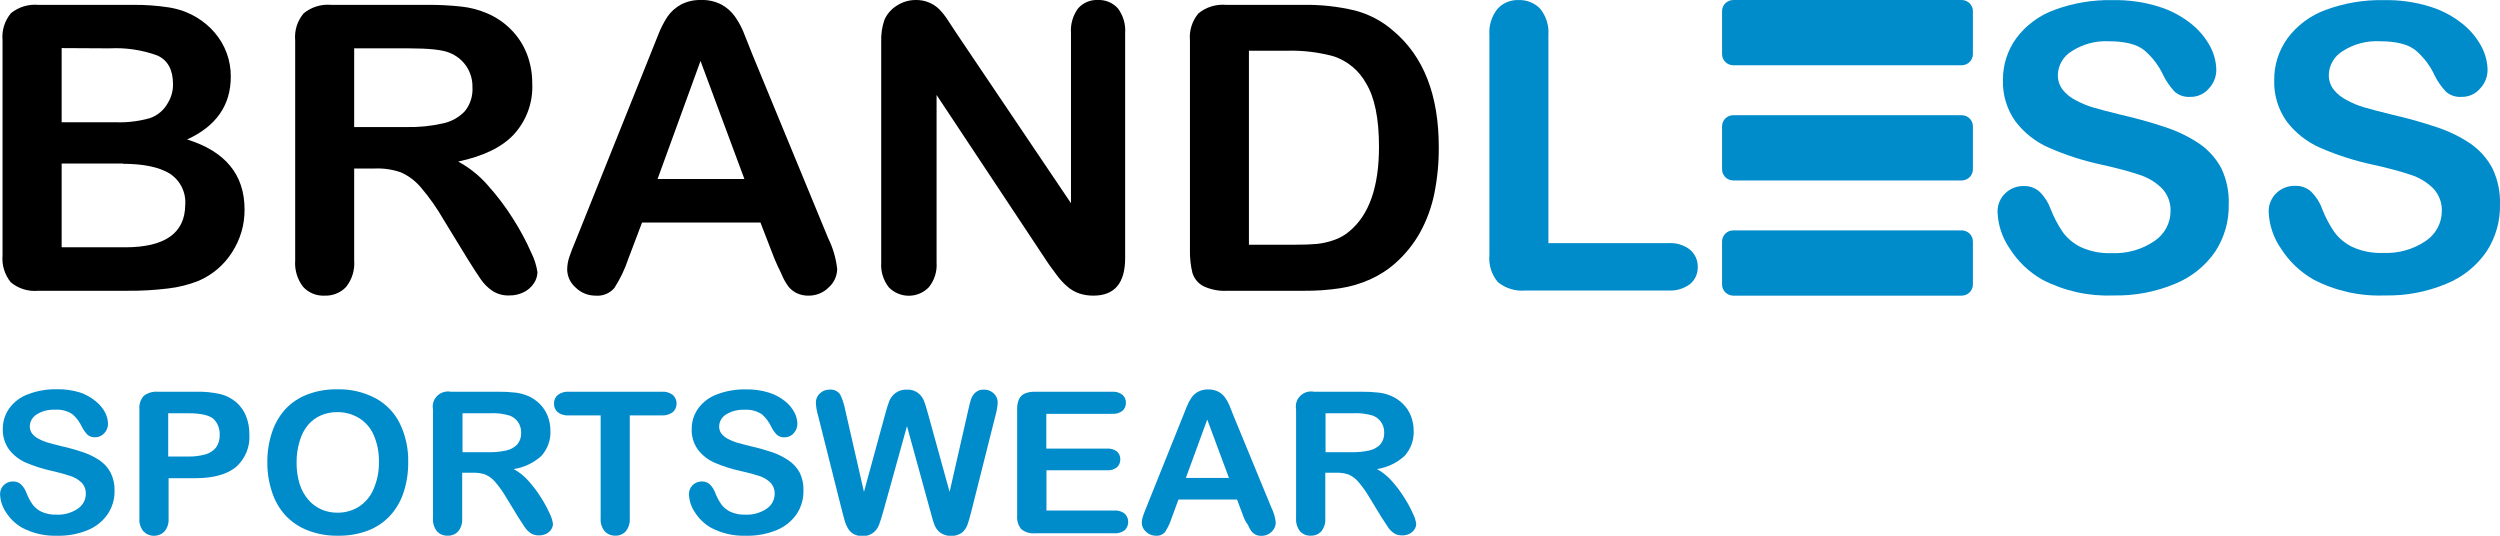
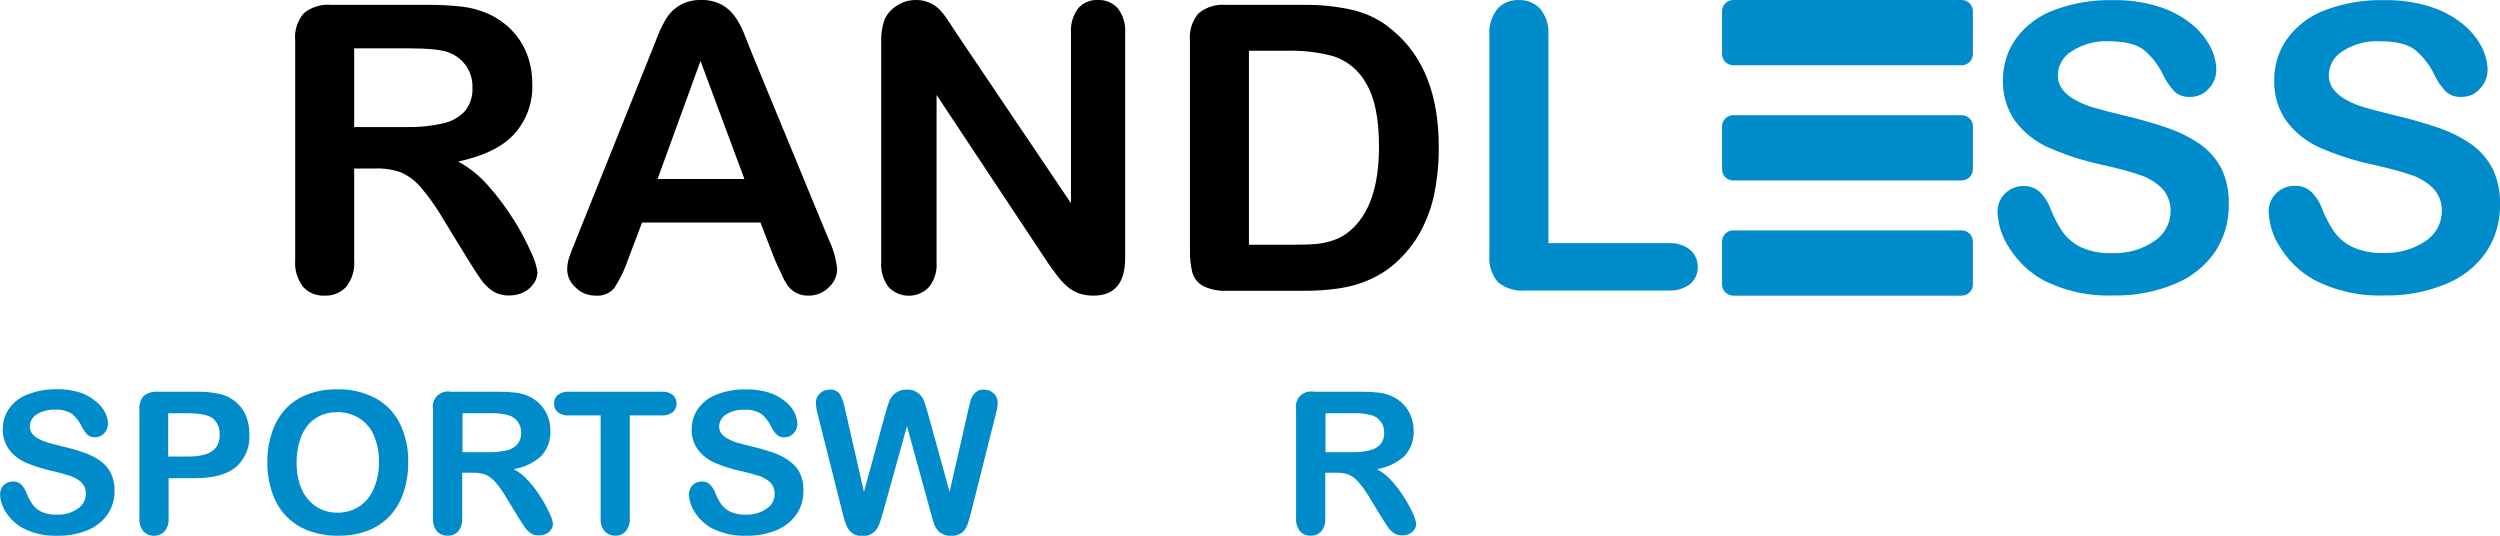
<svg xmlns="http://www.w3.org/2000/svg" width="196" height="42" viewBox="0 0 196 42" fill="none">
  <g clip-path="url(#clip0_1_1767)">
-     <path d="M9.987 22.797H3.001C2.614 22.834 2.223 22.794 1.853 22.679C1.482 22.564 1.139 22.377 0.843 22.129C0.361 21.531 0.131 20.775 0.199 20.015V3.163C0.125 2.396 0.362 1.631 0.859 1.034C1.457 0.547 2.227 0.313 3.001 0.381H10.406C11.354 0.37 12.302 0.437 13.239 0.581C13.998 0.699 14.727 0.959 15.386 1.347C15.929 1.666 16.414 2.071 16.821 2.546C17.654 3.512 18.105 4.741 18.094 6.007C18.094 8.249 16.952 9.891 14.669 10.933C17.668 11.869 19.169 13.693 19.173 16.405C19.188 17.603 18.846 18.78 18.188 19.789C17.564 20.773 16.651 21.549 15.57 22.016C14.801 22.322 13.995 22.524 13.171 22.617C12.115 22.746 11.051 22.807 9.987 22.797ZM4.834 3.77V9.586H9.065C9.967 9.618 10.868 9.51 11.736 9.267C12.359 9.057 12.875 8.618 13.176 8.043C13.438 7.608 13.572 7.109 13.564 6.603C13.564 5.472 13.155 4.721 12.338 4.351C11.139 3.914 9.861 3.723 8.583 3.79L4.834 3.77ZM9.641 12.821H4.834V19.388H9.809C12.93 19.388 14.501 18.28 14.522 16.066C14.561 15.587 14.468 15.107 14.255 14.675C14.041 14.242 13.714 13.874 13.307 13.607C12.473 13.1 11.251 12.845 9.641 12.841V12.821Z" fill="black" />
    <path d="M29.385 13.211H27.767V20.411C27.83 21.163 27.602 21.91 27.128 22.504C26.915 22.727 26.657 22.902 26.369 23.018C26.082 23.135 25.773 23.189 25.462 23.178C25.141 23.196 24.82 23.142 24.523 23.019C24.227 22.897 23.962 22.711 23.75 22.473C23.304 21.881 23.088 21.151 23.142 20.416V3.163C23.07 2.395 23.311 1.632 23.813 1.039C24.416 0.547 25.194 0.31 25.976 0.381H33.496C34.385 0.374 35.273 0.418 36.156 0.514C36.844 0.585 37.517 0.759 38.152 1.029C38.863 1.325 39.507 1.756 40.047 2.299C40.596 2.847 41.024 3.5 41.304 4.217C41.589 4.958 41.733 5.744 41.728 6.536C41.805 8.004 41.287 9.443 40.288 10.537C39.33 11.566 37.874 12.245 35.921 12.666C36.815 13.151 37.612 13.793 38.272 14.559C39.015 15.391 39.685 16.284 40.273 17.228C40.794 18.05 41.253 18.91 41.645 19.799C41.891 20.285 42.057 20.805 42.137 21.342C42.13 21.656 42.03 21.962 41.849 22.221C41.652 22.516 41.379 22.754 41.058 22.91C40.701 23.086 40.305 23.172 39.906 23.163C39.444 23.179 38.988 23.053 38.602 22.802C38.243 22.558 37.934 22.249 37.691 21.892C37.436 21.529 37.087 20.989 36.643 20.272L34.789 17.243C34.276 16.346 33.681 15.498 33.009 14.708C32.584 14.198 32.047 13.79 31.438 13.515C30.78 13.285 30.083 13.182 29.385 13.211ZM32.029 3.79H27.767V9.961H31.904C32.846 9.98 33.787 9.885 34.706 9.678C35.373 9.544 35.981 9.208 36.444 8.717C36.872 8.183 37.084 7.513 37.041 6.835C37.054 6.251 36.886 5.677 36.559 5.189C36.235 4.71 35.769 4.341 35.224 4.13C34.685 3.903 33.616 3.79 32.029 3.79Z" fill="black" />
    <path d="M60.707 20.257L59.618 17.444H50.338L49.249 20.319C48.983 21.116 48.618 21.878 48.16 22.587C47.979 22.795 47.75 22.957 47.492 23.06C47.234 23.163 46.955 23.204 46.677 23.178C46.391 23.178 46.108 23.123 45.844 23.015C45.58 22.908 45.34 22.75 45.138 22.551C44.931 22.373 44.764 22.156 44.648 21.911C44.533 21.666 44.471 21.401 44.467 21.131C44.47 20.808 44.523 20.487 44.624 20.18C44.729 19.856 44.902 19.403 45.148 18.822L50.987 4.268L51.59 2.762C51.783 2.25 52.032 1.76 52.333 1.301C52.604 0.912 52.962 0.59 53.381 0.36C53.864 0.11 54.405 -0.014 54.952 7.63549e-05C55.512 -0.02 56.068 0.104 56.565 0.36C56.98 0.588 57.338 0.904 57.612 1.286C57.88 1.665 58.104 2.072 58.283 2.499C58.461 2.931 58.696 3.528 58.974 4.238L64.939 18.699C65.311 19.454 65.547 20.266 65.635 21.1C65.629 21.37 65.568 21.636 65.455 21.882C65.341 22.127 65.178 22.348 64.975 22.53C64.771 22.736 64.527 22.9 64.257 23.011C63.987 23.122 63.697 23.179 63.404 23.178C63.083 23.188 62.763 23.122 62.472 22.988C62.219 22.865 61.995 22.689 61.818 22.473C61.585 22.156 61.395 21.81 61.252 21.445C61.027 21.003 60.854 20.602 60.707 20.257ZM51.553 14.034H58.361L54.92 4.778L51.553 14.034Z" fill="black" />
    <path d="M75.062 2.721L83.965 15.932V2.597C83.913 1.902 84.113 1.212 84.53 0.648C84.72 0.433 84.956 0.264 85.222 0.151C85.488 0.039 85.776 -0.013 86.065 9.00885e-05C86.359 -0.014 86.653 0.037 86.925 0.149C87.197 0.261 87.44 0.432 87.636 0.648C88.059 1.209 88.263 1.901 88.212 2.597V20.226C88.212 22.196 87.385 23.178 85.719 23.178C85.338 23.181 84.96 23.122 84.599 23.003C84.249 22.878 83.927 22.688 83.651 22.443C83.346 22.176 83.073 21.876 82.839 21.548C82.593 21.208 82.315 20.859 82.095 20.519L73.428 7.447V20.581C73.479 21.279 73.262 21.971 72.82 22.52C72.619 22.73 72.375 22.898 72.105 23.012C71.835 23.127 71.544 23.186 71.249 23.186C70.955 23.186 70.664 23.127 70.394 23.012C70.124 22.898 69.88 22.73 69.678 22.52C69.249 21.967 69.039 21.28 69.087 20.586V3.286C69.064 2.7 69.149 2.115 69.338 1.558C69.54 1.095 69.882 0.704 70.317 0.437C70.757 0.151 71.272 -0.001 71.799 9.00885e-05C72.159 -0.007 72.516 0.061 72.847 0.201C73.137 0.323 73.401 0.498 73.627 0.715C73.885 0.981 74.115 1.272 74.313 1.584C74.57 1.965 74.816 2.335 75.062 2.721Z" fill="black" />
    <path d="M96.125 0.381H102.153C103.51 0.357 104.865 0.502 106.185 0.813C107.317 1.101 108.362 1.651 109.233 2.417C111.611 4.412 112.8 7.45 112.8 11.53C112.809 12.766 112.69 14 112.444 15.212C112.227 16.261 111.855 17.273 111.339 18.215C110.84 19.112 110.192 19.92 109.422 20.607C108.825 21.141 108.146 21.58 107.411 21.908C106.666 22.242 105.879 22.474 105.07 22.597C104.136 22.738 103.192 22.805 102.247 22.797H96.219C95.563 22.835 94.909 22.705 94.318 22.422C93.916 22.198 93.618 21.829 93.486 21.393C93.344 20.814 93.279 20.22 93.292 19.624V3.168C93.222 2.401 93.463 1.638 93.962 1.044C94.566 0.551 95.343 0.312 96.125 0.381ZM97.916 3.98V19.187H101.42C102.188 19.187 102.79 19.167 103.227 19.126C103.688 19.078 104.141 18.976 104.578 18.822C105.024 18.671 105.436 18.437 105.793 18.133C107.343 16.847 108.116 14.636 108.113 11.499C108.113 9.288 107.774 7.63 107.097 6.526C106.56 5.545 105.669 4.796 104.599 4.428C103.425 4.102 102.209 3.95 100.99 3.975L97.916 3.98Z" fill="black" />
    <path d="M121.394 2.751V19.064H130.784C131.402 19.017 132.015 19.201 132.501 19.578C132.696 19.746 132.85 19.954 132.954 20.186C133.058 20.419 133.109 20.671 133.104 20.926C133.112 21.178 133.063 21.428 132.961 21.66C132.859 21.891 132.705 22.097 132.512 22.263C132.018 22.634 131.404 22.817 130.784 22.777H119.603C119.215 22.813 118.824 22.773 118.452 22.66C118.08 22.547 117.734 22.363 117.435 22.119C116.936 21.525 116.697 20.761 116.769 19.995V2.751C116.713 2.012 116.938 1.279 117.403 0.694C117.61 0.466 117.865 0.286 118.151 0.167C118.438 0.047 118.747 -0.008 119.058 0.005C119.373 -0.007 119.687 0.047 119.979 0.164C120.271 0.282 120.533 0.459 120.75 0.684C121.221 1.269 121.451 2.007 121.394 2.751Z" fill="#008BCB" />
    <path d="M174.733 16.05C174.757 17.344 174.393 18.616 173.685 19.707C172.916 20.838 171.822 21.72 170.543 22.242C169.005 22.888 167.344 23.202 165.673 23.163C163.74 23.24 161.82 22.812 160.111 21.923C159.081 21.335 158.213 20.509 157.581 19.516C156.977 18.653 156.639 17.637 156.607 16.59C156.604 16.324 156.656 16.06 156.759 15.813C156.863 15.567 157.015 15.344 157.208 15.157C157.401 14.97 157.631 14.822 157.883 14.724C158.135 14.626 158.405 14.578 158.676 14.585C159.133 14.574 159.576 14.738 159.912 15.042C160.302 15.426 160.597 15.892 160.776 16.405C161.023 17.034 161.339 17.634 161.719 18.195C162.087 18.698 162.576 19.105 163.143 19.378C163.899 19.72 164.726 19.88 165.557 19.846C166.746 19.899 167.919 19.568 168.899 18.904C169.289 18.646 169.609 18.298 169.831 17.89C170.053 17.482 170.17 17.027 170.171 16.565C170.185 16.232 170.131 15.9 170.012 15.588C169.893 15.277 169.712 14.991 169.48 14.749C168.978 14.261 168.363 13.897 167.689 13.69C166.956 13.443 165.976 13.176 164.751 12.908C163.337 12.604 161.958 12.159 160.635 11.581C159.597 11.126 158.696 10.418 158.016 9.524C157.339 8.576 156.994 7.437 157.031 6.279C157.018 5.103 157.385 3.952 158.079 2.993C158.829 1.986 159.863 1.217 161.054 0.782C162.515 0.239 164.069 -0.023 165.631 0.01C166.863 -0.015 168.091 0.158 169.265 0.525C170.194 0.814 171.058 1.275 171.81 1.882C172.422 2.373 172.926 2.98 173.292 3.667C173.588 4.229 173.747 4.85 173.758 5.482C173.759 6.024 173.549 6.547 173.172 6.943C172.995 7.152 172.772 7.319 172.52 7.432C172.268 7.545 171.993 7.601 171.716 7.596C171.278 7.626 170.845 7.485 170.512 7.205C170.151 6.825 169.849 6.395 169.616 5.93C169.27 5.171 168.761 4.496 168.123 3.95C167.542 3.471 166.605 3.235 165.322 3.235C164.299 3.186 163.286 3.458 162.431 4.011C162.104 4.206 161.833 4.478 161.642 4.802C161.45 5.126 161.345 5.493 161.336 5.868C161.325 6.285 161.456 6.694 161.708 7.03C161.99 7.382 162.348 7.668 162.756 7.868C163.176 8.097 163.62 8.281 164.08 8.419C164.526 8.552 165.264 8.748 166.291 9C167.471 9.267 168.637 9.593 169.784 9.977C170.729 10.287 171.627 10.725 172.449 11.278C173.169 11.779 173.756 12.442 174.162 13.212C174.577 14.101 174.772 15.073 174.733 16.05Z" fill="#008BCB" />
    <path d="M196 16.05C196.025 17.344 195.66 18.616 194.953 19.707C194.183 20.838 193.09 21.72 191.81 22.242C190.273 22.888 188.612 23.202 186.94 23.163C185.001 23.237 183.076 22.804 181.363 21.908C180.336 21.317 179.47 20.491 178.838 19.501C178.234 18.638 177.896 17.622 177.864 16.575C177.861 16.306 177.914 16.04 178.019 15.792C178.124 15.544 178.279 15.319 178.474 15.132C178.67 14.944 178.903 14.798 179.158 14.701C179.413 14.604 179.686 14.559 179.959 14.569C180.416 14.558 180.859 14.723 181.195 15.027C181.585 15.411 181.88 15.877 182.059 16.39C182.306 17.018 182.622 17.618 183.002 18.179C183.37 18.683 183.859 19.089 184.426 19.362C185.182 19.704 186.009 19.865 186.84 19.83C188.029 19.883 189.203 19.553 190.182 18.889C190.567 18.63 190.883 18.284 191.102 17.879C191.321 17.474 191.436 17.023 191.439 16.565C191.452 16.232 191.398 15.9 191.279 15.588C191.161 15.277 190.98 14.991 190.747 14.749C190.244 14.262 189.63 13.899 188.956 13.69C188.223 13.443 187.244 13.176 186.024 12.908C184.608 12.606 183.227 12.163 181.902 11.586C180.865 11.131 179.964 10.423 179.283 9.529C178.606 8.579 178.26 7.439 178.299 6.279C178.285 5.103 178.652 3.952 179.346 2.993C180.096 1.986 181.13 1.217 182.321 0.782C183.782 0.239 185.336 -0.023 186.898 0.01C188.13 -0.015 189.358 0.159 190.533 0.525C191.461 0.814 192.325 1.275 193.078 1.882C193.689 2.372 194.192 2.979 194.555 3.667C194.853 4.228 195.014 4.849 195.026 5.482C195.024 6.024 194.815 6.545 194.439 6.943C194.262 7.152 194.039 7.319 193.787 7.432C193.535 7.545 193.26 7.601 192.983 7.596C192.545 7.626 192.113 7.485 191.779 7.205C191.417 6.827 191.115 6.397 190.883 5.93C190.538 5.171 190.029 4.496 189.391 3.95C188.808 3.473 187.872 3.235 186.584 3.235C185.557 3.179 184.538 3.448 183.677 4.001C183.35 4.195 183.078 4.467 182.886 4.792C182.694 5.116 182.588 5.482 182.578 5.858C182.568 6.275 182.701 6.684 182.955 7.02C183.237 7.371 183.594 7.658 184.002 7.858C184.422 8.087 184.867 8.272 185.327 8.408C185.772 8.542 186.511 8.737 187.537 8.989C188.717 9.258 189.883 9.584 191.03 9.967C191.975 10.278 192.872 10.715 193.696 11.268C194.415 11.769 195.002 12.432 195.408 13.201C195.832 14.092 196.035 15.068 196 16.05Z" fill="#008BCB" />
    <path d="M153.79 0H135.895C135.406 0 135.01 0.389 135.01 0.869V4.248C135.01 4.728 135.406 5.117 135.895 5.117H153.79C154.279 5.117 154.675 4.728 154.675 4.248V0.869C154.675 0.389 154.279 0 153.79 0Z" fill="#008BCB" />
    <path d="M153.79 9.031H135.895C135.406 9.031 135.01 9.42 135.01 9.9V13.278C135.01 13.758 135.406 14.148 135.895 14.148H153.79C154.279 14.148 154.675 13.758 154.675 13.278V9.9C154.675 9.42 154.279 9.031 153.79 9.031Z" fill="#008BCB" />
    <path d="M153.79 18.061H135.895C135.406 18.061 135.01 18.45 135.01 18.93V22.309C135.01 22.789 135.406 23.178 135.895 23.178H153.79C154.279 23.178 154.675 22.789 154.675 22.309V18.93C154.675 18.45 154.279 18.061 153.79 18.061Z" fill="#008BCB" />
    <path d="M8.981 38.482C8.993 39.122 8.811 39.75 8.458 40.287C8.079 40.847 7.542 41.285 6.913 41.547C6.151 41.867 5.327 42.021 4.499 42C3.539 42.037 2.586 41.822 1.739 41.378C1.23 41.086 0.801 40.679 0.487 40.19C0.189 39.761 0.022 39.258 0.005 38.739C0.003 38.477 0.106 38.223 0.293 38.035C0.39 37.94 0.505 37.865 0.632 37.816C0.759 37.766 0.895 37.743 1.032 37.747C1.258 37.742 1.477 37.823 1.644 37.973C1.837 38.163 1.984 38.394 2.074 38.647C2.194 38.959 2.35 39.255 2.54 39.531C2.722 39.78 2.963 39.981 3.242 40.118C3.617 40.287 4.028 40.366 4.441 40.349C5.027 40.375 5.606 40.212 6.091 39.886C6.286 39.759 6.446 39.586 6.557 39.383C6.669 39.181 6.728 38.954 6.729 38.724C6.736 38.559 6.709 38.394 6.65 38.239C6.591 38.085 6.5 37.944 6.384 37.824C6.133 37.588 5.83 37.412 5.499 37.31C5.023 37.153 4.539 37.02 4.048 36.914C3.347 36.763 2.663 36.544 2.006 36.261C1.49 36.031 1.041 35.677 0.702 35.232C0.369 34.761 0.2 34.196 0.22 33.623C0.215 33.038 0.398 32.468 0.744 31.992C1.112 31.493 1.625 31.113 2.215 30.902C2.938 30.63 3.709 30.499 4.483 30.516C5.092 30.505 5.699 30.592 6.279 30.773C6.737 30.928 7.16 31.167 7.526 31.478C7.818 31.713 8.06 32.004 8.238 32.332C8.383 32.611 8.462 32.918 8.468 33.232C8.469 33.5 8.366 33.76 8.18 33.957C8.092 34.06 7.981 34.143 7.856 34.199C7.731 34.255 7.595 34.283 7.457 34.281C7.24 34.295 7.025 34.225 6.86 34.085C6.682 33.897 6.532 33.684 6.415 33.453C6.243 33.078 5.991 32.743 5.677 32.471C5.267 32.204 4.779 32.081 4.289 32.121C3.784 32.098 3.284 32.231 2.859 32.501C2.702 32.601 2.572 32.737 2.481 32.898C2.39 33.058 2.34 33.238 2.336 33.422C2.331 33.629 2.397 33.832 2.524 33.998C2.665 34.173 2.844 34.316 3.048 34.414C3.256 34.528 3.475 34.619 3.702 34.687C3.922 34.754 4.289 34.846 4.797 34.975C5.382 35.105 5.958 35.267 6.525 35.459C6.988 35.615 7.427 35.833 7.829 36.106C8.187 36.355 8.478 36.685 8.678 37.068C8.893 37.509 8.997 37.994 8.981 38.482Z" fill="#008BCB" />
    <path d="M15.313 37.49H13.218V40.632C13.248 41.002 13.134 41.37 12.899 41.66C12.793 41.77 12.665 41.858 12.523 41.918C12.381 41.978 12.228 42.009 12.074 42.009C11.919 42.009 11.767 41.978 11.625 41.918C11.483 41.858 11.355 41.77 11.249 41.66C11.011 41.371 10.896 41.002 10.93 40.632V32.09C10.91 31.9 10.931 31.707 10.991 31.525C11.05 31.343 11.147 31.175 11.275 31.031C11.591 30.794 11.984 30.68 12.38 30.712H15.318C15.993 30.692 16.667 30.758 17.324 30.907C17.767 31.027 18.177 31.243 18.523 31.54C18.861 31.834 19.123 32.202 19.288 32.615C19.468 33.07 19.557 33.556 19.55 34.044C19.584 34.523 19.508 35.003 19.327 35.448C19.145 35.893 18.863 36.293 18.502 36.616C17.783 37.198 16.72 37.49 15.313 37.49ZM14.758 32.399H13.187V35.793H14.758C15.209 35.801 15.659 35.745 16.093 35.628C16.429 35.539 16.726 35.346 16.942 35.078C17.142 34.785 17.241 34.437 17.224 34.085C17.243 33.645 17.085 33.215 16.785 32.887C16.456 32.561 15.781 32.399 14.758 32.399Z" fill="#008BCB" />
    <path d="M26.431 30.522C27.482 30.494 28.522 30.737 29.448 31.226C30.279 31.678 30.946 32.374 31.354 33.216C31.807 34.163 32.029 35.2 32.003 36.245C32.013 37.039 31.892 37.829 31.647 38.585C31.432 39.259 31.075 39.881 30.6 40.411C30.119 40.932 29.522 41.337 28.856 41.594C28.102 41.877 27.3 42.015 26.494 42C25.681 42.014 24.873 41.87 24.116 41.578C23.449 41.32 22.851 40.915 22.367 40.395C21.889 39.862 21.532 39.234 21.32 38.554C21.073 37.804 20.951 37.019 20.959 36.23C20.951 35.434 21.076 34.641 21.33 33.885C21.548 33.215 21.905 32.597 22.378 32.07C22.858 31.564 23.449 31.172 24.106 30.923C24.848 30.644 25.637 30.508 26.431 30.522ZM29.709 36.23C29.726 35.507 29.589 34.789 29.306 34.121C29.068 33.563 28.66 33.091 28.138 32.769C27.625 32.461 27.033 32.302 26.431 32.311C25.995 32.306 25.563 32.392 25.164 32.563C24.776 32.732 24.431 32.985 24.158 33.304C23.852 33.675 23.628 34.104 23.498 34.564C23.329 35.112 23.246 35.683 23.252 36.256C23.245 36.836 23.328 37.413 23.498 37.968C23.64 38.418 23.873 38.835 24.184 39.192C24.461 39.514 24.808 39.771 25.201 39.943C25.598 40.115 26.028 40.201 26.463 40.195C27.03 40.2 27.589 40.05 28.076 39.763C28.594 39.445 29.003 38.981 29.249 38.431C29.564 37.739 29.721 36.988 29.709 36.23Z" fill="#008BCB" />
    <path d="M37.041 37.063H36.235V40.632C36.265 41.002 36.153 41.369 35.921 41.661C35.816 41.773 35.688 41.861 35.545 41.919C35.402 41.977 35.248 42.003 35.093 41.995C34.935 42.003 34.777 41.976 34.631 41.915C34.484 41.855 34.354 41.762 34.25 41.645C34.024 41.35 33.916 40.984 33.946 40.617V32.09C33.909 31.901 33.92 31.706 33.978 31.523C34.035 31.339 34.138 31.172 34.276 31.036C34.414 30.9 34.585 30.799 34.772 30.743C34.959 30.686 35.157 30.676 35.35 30.712H39.073C39.514 30.707 39.955 30.73 40.393 30.779C40.733 30.815 41.065 30.901 41.377 31.036C41.731 31.183 42.052 31.398 42.32 31.669C42.59 31.939 42.801 32.261 42.938 32.615C43.081 32.981 43.154 33.37 43.153 33.761C43.188 34.489 42.933 35.202 42.441 35.747C41.84 36.293 41.087 36.651 40.278 36.775C40.719 37.017 41.112 37.334 41.44 37.711C41.809 38.122 42.141 38.564 42.43 39.033C42.689 39.437 42.916 39.86 43.111 40.298C43.234 40.542 43.316 40.804 43.352 41.074C43.349 41.231 43.3 41.383 43.211 41.511C43.114 41.657 42.981 41.774 42.823 41.851C42.645 41.936 42.45 41.978 42.252 41.974C42.023 41.983 41.796 41.922 41.603 41.8C41.426 41.676 41.273 41.523 41.152 41.347C41.027 41.167 40.854 40.9 40.629 40.545L39.712 39.043C39.457 38.599 39.16 38.179 38.827 37.788C38.614 37.534 38.343 37.331 38.036 37.197C37.716 37.093 37.379 37.048 37.041 37.063ZM38.356 32.399H36.261V35.453H38.314C38.781 35.462 39.246 35.416 39.702 35.315C40.03 35.243 40.33 35.077 40.561 34.836C40.773 34.572 40.879 34.241 40.859 33.906C40.862 33.617 40.778 33.335 40.618 33.093C40.454 32.86 40.222 32.681 39.953 32.579C39.434 32.428 38.891 32.367 38.35 32.399H38.356Z" fill="#008BCB" />
    <path d="M51.873 32.568H49.374V40.632C49.404 41.002 49.29 41.37 49.055 41.66C48.952 41.771 48.825 41.859 48.684 41.917C48.543 41.974 48.391 42.001 48.238 41.995C48.083 41.999 47.93 41.972 47.787 41.913C47.644 41.855 47.516 41.767 47.41 41.655C47.175 41.365 47.061 40.997 47.091 40.627V32.568H44.593C44.282 32.592 43.972 32.502 43.724 32.316C43.628 32.232 43.553 32.127 43.503 32.011C43.453 31.895 43.43 31.769 43.436 31.643C43.429 31.515 43.453 31.387 43.505 31.269C43.556 31.151 43.635 31.047 43.734 30.964C43.98 30.78 44.285 30.69 44.593 30.712H51.873C52.187 30.686 52.501 30.776 52.752 30.964C52.845 31.051 52.919 31.155 52.969 31.271C53.02 31.387 53.046 31.512 53.046 31.637C53.046 31.764 53.02 31.888 52.969 32.004C52.919 32.12 52.845 32.224 52.752 32.311C52.499 32.496 52.188 32.587 51.873 32.568Z" fill="#008BCB" />
    <path d="M62.991 38.483C63 39.121 62.818 39.749 62.467 40.288C62.087 40.846 61.55 41.283 60.922 41.547C60.159 41.866 59.336 42.02 58.508 42C57.548 42.038 56.595 41.823 55.748 41.378C55.24 41.086 54.81 40.679 54.496 40.19C54.197 39.762 54.029 39.258 54.014 38.74C54.012 38.608 54.037 38.477 54.088 38.355C54.139 38.233 54.214 38.122 54.309 38.029C54.405 37.937 54.518 37.864 54.643 37.815C54.768 37.767 54.901 37.744 55.036 37.747C55.262 37.741 55.482 37.822 55.648 37.973C55.843 38.162 55.99 38.393 56.078 38.647C56.2 38.958 56.356 39.254 56.544 39.532C56.727 39.781 56.97 39.982 57.251 40.118C57.625 40.286 58.034 40.365 58.445 40.349C59.033 40.376 59.614 40.213 60.1 39.886C60.294 39.758 60.454 39.586 60.564 39.383C60.675 39.18 60.733 38.954 60.733 38.724C60.74 38.559 60.713 38.395 60.655 38.241C60.596 38.086 60.507 37.945 60.393 37.824C60.142 37.589 59.839 37.413 59.508 37.31C59.03 37.156 58.544 37.027 58.052 36.924C57.352 36.774 56.67 36.555 56.015 36.271C55.497 36.044 55.048 35.69 54.711 35.243C54.376 34.772 54.206 34.207 54.229 33.633C54.224 33.049 54.407 32.478 54.753 32.003C55.123 31.505 55.635 31.125 56.224 30.913C56.948 30.641 57.718 30.51 58.492 30.527C59.103 30.515 59.711 30.602 60.294 30.784C60.753 30.927 61.18 31.156 61.55 31.458C61.855 31.697 62.105 31.997 62.284 32.337C62.432 32.615 62.511 32.923 62.514 33.237C62.515 33.506 62.412 33.765 62.226 33.962C62.139 34.066 62.029 34.148 61.905 34.204C61.781 34.26 61.645 34.288 61.509 34.286C61.401 34.294 61.293 34.28 61.19 34.247C61.088 34.213 60.993 34.16 60.911 34.091C60.73 33.905 60.579 33.691 60.466 33.458C60.292 33.084 60.041 32.749 59.728 32.476C59.318 32.21 58.83 32.087 58.34 32.126C57.833 32.104 57.332 32.237 56.905 32.507C56.747 32.606 56.617 32.742 56.526 32.902C56.434 33.063 56.385 33.243 56.382 33.427C56.375 33.634 56.439 33.837 56.565 34.003C56.707 34.178 56.885 34.32 57.089 34.42C57.296 34.533 57.516 34.624 57.743 34.692C57.963 34.759 58.33 34.852 58.838 34.98C59.424 35.111 60.002 35.273 60.571 35.464C61.02 35.623 61.446 35.84 61.839 36.107C62.201 36.352 62.497 36.68 62.703 37.063C62.911 37.508 63.009 37.994 62.991 38.483Z" fill="#008BCB" />
    <path d="M72.936 40.061L71.108 33.407L69.259 40.061C69.113 40.576 68.998 40.93 68.914 41.152C68.824 41.393 68.668 41.605 68.463 41.764C68.226 41.948 67.928 42.041 67.625 42.026C67.383 42.035 67.143 41.982 66.929 41.871C66.745 41.766 66.592 41.615 66.484 41.434C66.362 41.223 66.268 40.996 66.206 40.761C66.133 40.498 66.07 40.246 66.012 40.036L64.132 32.563C64.036 32.24 63.98 31.907 63.965 31.571C63.961 31.435 63.987 31.301 64.04 31.176C64.093 31.051 64.173 30.938 64.274 30.846C64.373 30.748 64.492 30.672 64.623 30.621C64.753 30.57 64.893 30.545 65.033 30.547C65.197 30.528 65.364 30.555 65.513 30.626C65.662 30.696 65.788 30.806 65.876 30.943C66.052 31.306 66.179 31.69 66.253 32.085L67.735 38.565L69.39 32.502C69.516 32.039 69.626 31.684 69.72 31.442C69.821 31.195 69.988 30.979 70.202 30.815C70.461 30.625 70.78 30.531 71.103 30.547C71.426 30.528 71.745 30.627 71.998 30.825C72.194 30.987 72.347 31.194 72.443 31.427C72.527 31.643 72.637 32.003 72.773 32.502L74.449 38.565L75.926 32.085C75.999 31.746 76.067 31.483 76.13 31.293C76.198 31.098 76.313 30.921 76.465 30.779C76.557 30.697 76.665 30.634 76.782 30.595C76.899 30.555 77.023 30.539 77.146 30.547C77.286 30.544 77.426 30.568 77.556 30.618C77.687 30.669 77.805 30.744 77.906 30.841C78.008 30.933 78.089 31.047 78.143 31.172C78.197 31.298 78.223 31.434 78.22 31.571C78.199 31.907 78.141 32.24 78.047 32.563L76.167 40.036C76.041 40.55 75.931 40.91 75.847 41.146C75.758 41.384 75.611 41.596 75.418 41.764C75.168 41.932 74.871 42.023 74.567 42.023C74.263 42.023 73.966 41.932 73.716 41.764C73.52 41.611 73.368 41.411 73.276 41.182C73.177 40.951 73.082 40.581 72.936 40.061Z" fill="#008BCB" />
-     <path d="M87.191 32.445H82.032V35.17H86.793C87.073 35.149 87.352 35.231 87.573 35.402C87.659 35.48 87.726 35.574 87.77 35.68C87.814 35.786 87.835 35.9 87.83 36.014C87.834 36.128 87.814 36.242 87.77 36.348C87.727 36.455 87.662 36.551 87.578 36.631C87.358 36.807 87.076 36.892 86.793 36.867H82.043V40.025H87.369C87.661 40.004 87.951 40.093 88.181 40.272C88.355 40.444 88.452 40.677 88.452 40.92C88.452 41.163 88.355 41.395 88.181 41.568C87.949 41.743 87.66 41.829 87.369 41.81H81.147C80.758 41.846 80.37 41.73 80.069 41.486C79.832 41.195 79.716 40.828 79.744 40.457V32.09C79.733 31.819 79.783 31.548 79.89 31.298C79.982 31.1 80.144 30.941 80.346 30.851C80.6 30.75 80.873 30.703 81.147 30.712H87.191C87.483 30.69 87.772 30.776 88.003 30.953C88.091 31.032 88.16 31.128 88.206 31.236C88.252 31.343 88.274 31.459 88.27 31.576C88.275 31.694 88.253 31.812 88.207 31.921C88.161 32.03 88.091 32.128 88.003 32.208C87.771 32.384 87.482 32.468 87.191 32.445Z" fill="#008BCB" />
-     <path d="M97.508 40.555L96.984 39.161H92.391L91.868 40.586C91.742 40.98 91.566 41.356 91.344 41.707C91.254 41.81 91.141 41.89 91.014 41.941C90.886 41.992 90.748 42.012 90.611 42C90.324 42 90.05 41.889 89.846 41.691C89.744 41.603 89.661 41.495 89.605 41.374C89.548 41.252 89.518 41.12 89.516 40.987C89.517 40.828 89.543 40.67 89.595 40.519C89.647 40.354 89.731 40.133 89.846 39.845L92.737 32.645C92.821 32.44 92.92 32.193 93.035 31.9C93.132 31.647 93.257 31.406 93.407 31.18C93.541 30.985 93.721 30.824 93.931 30.712C94.174 30.585 94.447 30.523 94.722 30.532C95 30.523 95.276 30.585 95.523 30.712C95.73 30.824 95.909 30.98 96.047 31.17C96.179 31.358 96.291 31.56 96.382 31.771C96.471 31.987 96.586 32.285 96.722 32.63L99.676 39.794C99.86 40.167 99.977 40.569 100.021 40.982C100.012 41.251 99.895 41.506 99.697 41.691C99.594 41.794 99.471 41.875 99.335 41.93C99.199 41.985 99.053 42.012 98.906 42.01C98.746 42.015 98.586 41.983 98.44 41.918C98.315 41.857 98.206 41.769 98.12 41.661C98.004 41.502 97.909 41.329 97.838 41.146C97.665 40.925 97.576 40.735 97.508 40.555ZM92.972 37.469H96.35L94.648 32.892L92.972 37.469Z" fill="#008BCB" />
    <path d="M104.709 37.063H103.902V40.632C103.933 41.001 103.82 41.369 103.588 41.661C103.484 41.772 103.357 41.86 103.215 41.918C103.073 41.975 102.919 42.002 102.766 41.995C102.606 42.004 102.447 41.977 102.3 41.916C102.153 41.856 102.022 41.763 101.917 41.645C101.692 41.35 101.584 40.984 101.614 40.617V32.09C101.576 31.9 101.587 31.704 101.645 31.52C101.703 31.335 101.806 31.167 101.946 31.031C102.086 30.894 102.258 30.794 102.446 30.738C102.635 30.683 102.834 30.674 103.027 30.712H106.751C107.192 30.707 107.633 30.73 108.071 30.779C108.41 30.814 108.743 30.901 109.055 31.036C109.409 31.183 109.729 31.398 109.998 31.668C110.268 31.939 110.479 32.261 110.616 32.615C110.759 32.981 110.831 33.37 110.831 33.761C110.866 34.489 110.61 35.201 110.118 35.746C109.518 36.293 108.765 36.651 107.956 36.775C108.397 37.017 108.79 37.334 109.118 37.711C109.487 38.122 109.818 38.564 110.108 39.033C110.366 39.437 110.594 39.86 110.789 40.298C110.912 40.542 110.993 40.804 111.03 41.074C111.027 41.23 110.978 41.383 110.888 41.511C110.792 41.656 110.658 41.774 110.501 41.851C110.323 41.936 110.127 41.978 109.93 41.974C109.7 41.983 109.473 41.922 109.28 41.799C109.104 41.676 108.951 41.523 108.83 41.347C108.704 41.167 108.532 40.899 108.306 40.545L107.39 39.043C107.134 38.599 106.838 38.179 106.505 37.788C106.291 37.534 106.021 37.331 105.714 37.197C105.39 37.092 105.049 37.046 104.709 37.063ZM106.018 32.399H103.923V35.453H105.976C106.443 35.462 106.909 35.415 107.364 35.315C107.692 35.243 107.992 35.077 108.223 34.836C108.435 34.572 108.541 34.241 108.521 33.905C108.527 33.617 108.443 33.333 108.28 33.093C108.118 32.86 107.888 32.681 107.62 32.579C107.101 32.429 106.559 32.368 106.018 32.399Z" fill="#008BCB" />
  </g>
  <defs>
    <clipPath id="clip0_1_1767">
      <rect width="196" height="42" fill="white" />
    </clipPath>
  </defs>
</svg>